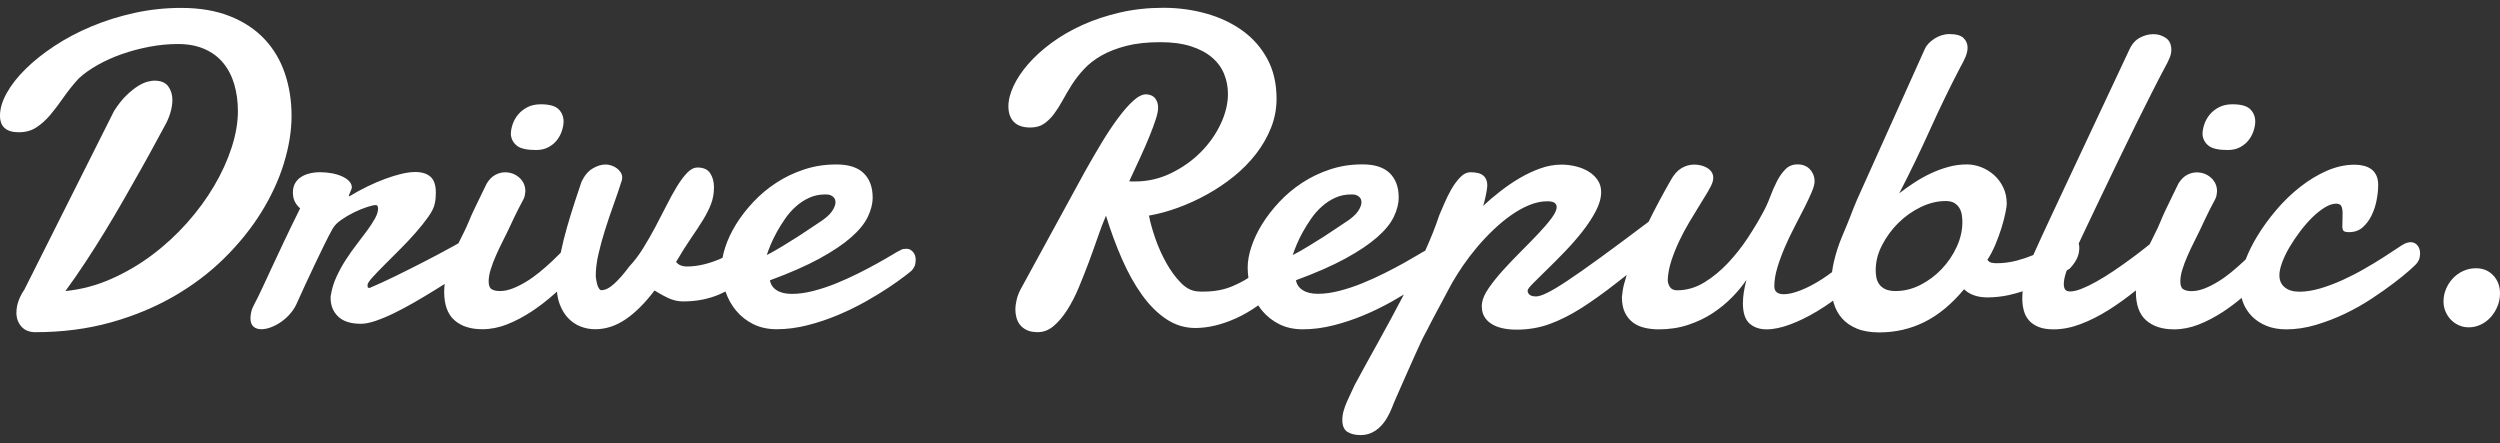
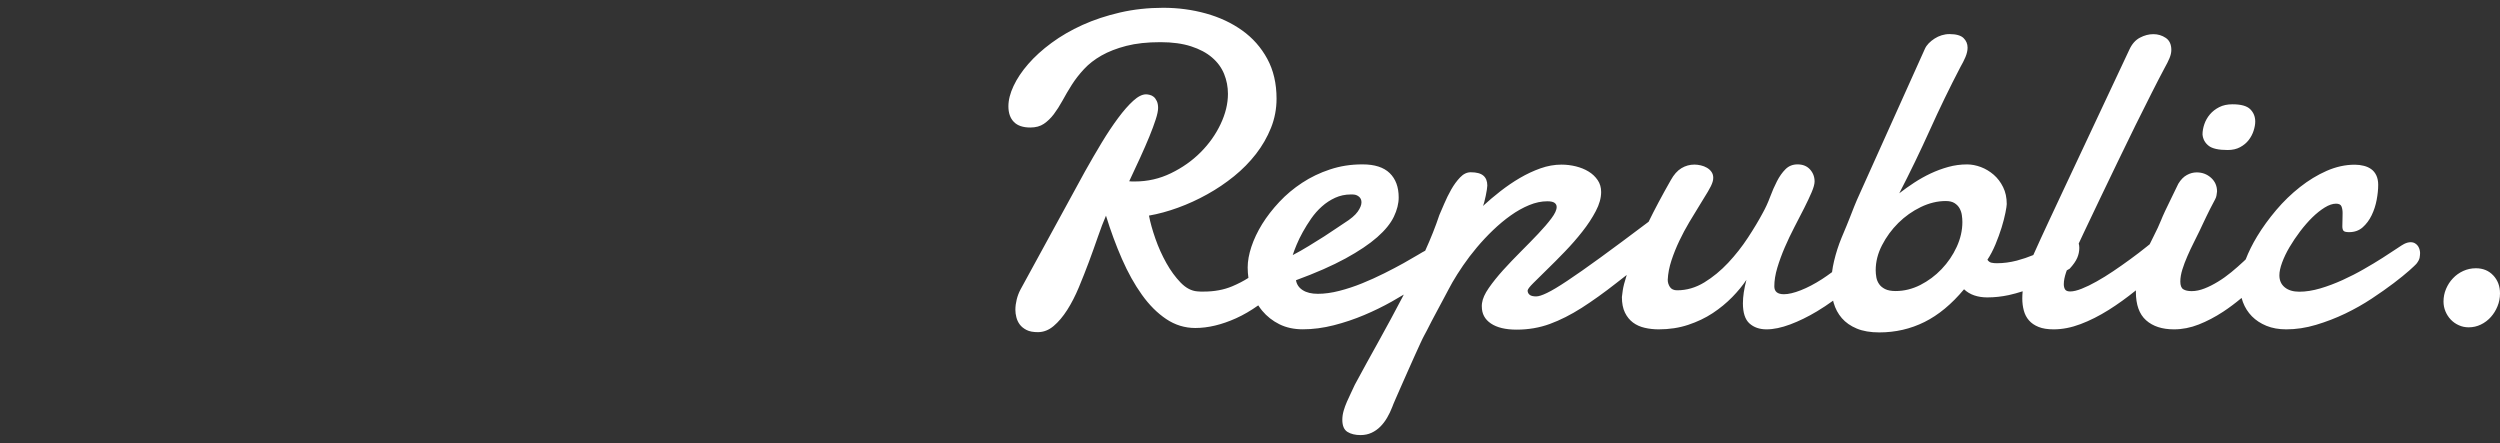
<svg xmlns="http://www.w3.org/2000/svg" width="158" height="28" viewBox="0 0 158 28" fill="none">
  <rect x="0" y="0" width="158" height="28" fill="#333333" stroke="none" />
  <g clip-path="url(#clip0_213_76)">
-     <path d="M17.935 10.339C18.261 9.288 18.426 8.281 18.426 7.321C18.426 6.361 18.285 5.466 18.003 4.637C17.722 3.808 17.294 3.085 16.718 2.472C16.141 1.859 15.414 1.376 14.538 1.027C13.662 0.677 12.634 0.5 11.453 0.5C10.438 0.5 9.45 0.607 8.493 0.818C7.534 1.03 6.629 1.314 5.781 1.669C4.934 2.023 4.157 2.435 3.45 2.9C2.743 3.367 2.136 3.849 1.625 4.353C1.113 4.856 0.714 5.362 0.428 5.876C0.141 6.387 0 6.865 0 7.308C0 8.01 0.396 8.359 1.189 8.359C1.614 8.359 1.982 8.258 2.295 8.054C2.608 7.851 2.902 7.587 3.174 7.266C3.445 6.943 3.721 6.58 4.003 6.173C4.284 5.766 4.61 5.362 4.978 4.955C5.309 4.65 5.708 4.368 6.175 4.105C6.642 3.841 7.15 3.614 7.703 3.419C8.256 3.223 8.835 3.072 9.44 2.955C10.045 2.84 10.644 2.782 11.244 2.782C11.891 2.782 12.451 2.889 12.931 3.101C13.411 3.312 13.805 3.609 14.115 3.987C14.423 4.366 14.655 4.814 14.806 5.331C14.957 5.847 15.036 6.411 15.036 7.019C15.036 7.738 14.905 8.503 14.642 9.317C14.379 10.13 14.011 10.939 13.536 11.745C13.062 12.554 12.491 13.331 11.82 14.085C11.15 14.836 10.415 15.514 9.607 16.119C8.801 16.724 7.935 17.228 7.012 17.635C6.089 18.042 5.129 18.295 4.133 18.396C4.54 17.843 4.957 17.241 5.385 16.591C5.815 15.942 6.232 15.279 6.644 14.607C7.054 13.934 7.45 13.263 7.833 12.593C8.217 11.925 8.571 11.299 8.897 10.717C9.226 10.136 9.515 9.611 9.768 9.139C10.021 8.667 10.227 8.291 10.384 8.004C10.54 7.736 10.665 7.457 10.757 7.159C10.848 6.865 10.895 6.583 10.895 6.314C10.895 5.983 10.806 5.696 10.631 5.456C10.457 5.216 10.162 5.096 9.745 5.096C9.654 5.096 9.518 5.117 9.343 5.159C9.168 5.2 8.968 5.289 8.741 5.427C8.514 5.566 8.271 5.759 8.008 6.009C7.745 6.259 7.479 6.591 7.213 7.005L1.536 18.311C1.387 18.522 1.267 18.754 1.176 19.002C1.085 19.25 1.038 19.51 1.038 19.776C1.038 20.118 1.145 20.405 1.356 20.642C1.567 20.877 1.859 20.994 2.227 20.994C3.925 20.994 5.502 20.791 6.965 20.387C8.428 19.98 9.76 19.432 10.963 18.741C12.167 18.05 13.231 17.246 14.159 16.333C15.085 15.42 15.865 14.455 16.499 13.441C17.13 12.426 17.609 11.393 17.938 10.342L17.935 10.339Z" fill="white" />
-     <path d="M32.671 9.212C32.901 9.392 33.302 9.481 33.876 9.481C34.181 9.481 34.442 9.421 34.663 9.301C34.885 9.181 35.065 9.032 35.203 8.852C35.341 8.672 35.446 8.477 35.513 8.265C35.581 8.054 35.618 7.859 35.618 7.684C35.618 7.371 35.511 7.11 35.3 6.901C35.088 6.693 34.713 6.591 34.178 6.591C33.855 6.591 33.576 6.651 33.341 6.771C33.107 6.891 32.911 7.042 32.755 7.227C32.598 7.412 32.481 7.616 32.403 7.843C32.324 8.07 32.285 8.289 32.285 8.5C32.314 8.795 32.442 9.032 32.674 9.212H32.671Z" fill="white" />
-     <path d="M57.747 15.979C57.694 15.908 57.634 15.848 57.559 15.799C57.486 15.749 57.392 15.723 57.282 15.723C57.228 15.723 57.165 15.728 57.095 15.736C57.027 15.747 56.949 15.778 56.865 15.833C56.782 15.869 56.617 15.963 56.375 16.109C56.13 16.258 55.827 16.433 55.462 16.636C55.097 16.84 54.69 17.053 54.237 17.28C53.785 17.507 53.321 17.716 52.847 17.909C52.372 18.102 51.892 18.261 51.407 18.386C50.922 18.512 50.469 18.574 50.044 18.574C49.647 18.574 49.329 18.498 49.089 18.345C48.849 18.193 48.706 17.982 48.661 17.716C49.916 17.254 50.962 16.795 51.796 16.339C52.63 15.882 53.298 15.434 53.796 14.995C54.294 14.557 54.644 14.127 54.847 13.701C55.05 13.276 55.152 12.872 55.152 12.483C55.152 11.829 54.964 11.317 54.586 10.947C54.208 10.579 53.637 10.394 52.87 10.394C52.104 10.394 51.457 10.501 50.815 10.712C50.174 10.924 49.587 11.205 49.053 11.557C48.518 11.907 48.036 12.311 47.608 12.768C47.18 13.224 46.818 13.694 46.521 14.171C46.226 14.651 45.999 15.128 45.843 15.603C45.764 15.843 45.704 16.07 45.665 16.289C45.613 16.313 45.561 16.341 45.509 16.365C45.159 16.516 44.805 16.633 44.45 16.717C44.096 16.8 43.751 16.842 43.42 16.842C43.107 16.842 42.875 16.746 42.729 16.553C43.071 15.971 43.386 15.47 43.676 15.05C43.965 14.63 44.218 14.247 44.429 13.902C44.641 13.556 44.81 13.222 44.935 12.898C45.06 12.575 45.123 12.22 45.123 11.834C45.123 11.492 45.045 11.2 44.888 10.955C44.732 10.71 44.463 10.587 44.085 10.587C43.863 10.587 43.647 10.697 43.436 10.913C43.225 11.13 43.008 11.417 42.792 11.771C42.575 12.126 42.354 12.528 42.127 12.976C41.9 13.425 41.665 13.879 41.42 14.341C41.175 14.802 40.917 15.251 40.646 15.689C40.374 16.127 40.085 16.508 39.78 16.832C39.43 17.301 39.107 17.672 38.812 17.938C38.518 18.206 38.249 18.339 38.009 18.339C37.955 18.339 37.902 18.305 37.858 18.235C37.811 18.165 37.775 18.084 37.748 17.987C37.72 17.891 37.699 17.789 37.681 17.682C37.663 17.575 37.652 17.492 37.652 17.426C37.652 17.012 37.709 16.553 37.824 16.049C37.939 15.546 38.08 15.032 38.247 14.505C38.413 13.978 38.591 13.456 38.779 12.935C38.966 12.413 39.131 11.93 39.269 11.49C39.305 11.417 39.324 11.328 39.324 11.226C39.324 11.106 39.292 10.997 39.227 10.895C39.162 10.793 39.078 10.707 38.979 10.631C38.878 10.558 38.766 10.501 38.64 10.459C38.515 10.418 38.393 10.397 38.273 10.397C38.004 10.397 37.73 10.483 37.449 10.652C37.167 10.822 36.935 11.101 36.75 11.49C36.648 11.795 36.513 12.204 36.34 12.721C36.171 13.237 35.996 13.801 35.822 14.408C35.675 14.917 35.55 15.441 35.438 15.973C35.266 16.148 35.084 16.326 34.888 16.511C34.643 16.74 34.382 16.97 34.106 17.197C33.829 17.424 33.548 17.625 33.261 17.799C32.974 17.974 32.692 18.118 32.411 18.227C32.129 18.337 31.86 18.394 31.602 18.394C31.373 18.394 31.195 18.355 31.07 18.277C30.945 18.198 30.883 18.034 30.883 17.786C30.883 17.557 30.927 17.301 31.013 17.025C31.099 16.748 31.206 16.466 31.331 16.18C31.456 15.893 31.587 15.614 31.725 15.342C31.863 15.071 31.988 14.818 32.098 14.588C32.189 14.395 32.267 14.229 32.332 14.09C32.398 13.952 32.463 13.811 32.533 13.668C32.604 13.524 32.679 13.37 32.763 13.203C32.846 13.036 32.95 12.835 33.081 12.596C33.128 12.512 33.156 12.429 33.169 12.345C33.182 12.262 33.196 12.178 33.203 12.095C33.203 11.745 33.076 11.456 32.823 11.229C32.57 11.002 32.267 10.89 31.918 10.89C31.707 10.89 31.498 10.944 31.295 11.057C31.091 11.166 30.911 11.351 30.755 11.61C30.588 11.951 30.431 12.275 30.285 12.577C30.155 12.835 30.035 13.089 29.918 13.339C29.8 13.589 29.722 13.772 29.675 13.892C29.545 14.215 29.388 14.555 29.206 14.909C29.125 15.063 29.049 15.22 28.971 15.379C28.851 15.447 28.726 15.514 28.596 15.588C28.051 15.887 27.474 16.195 26.867 16.508C26.259 16.821 25.646 17.129 25.034 17.429C24.421 17.729 23.865 17.985 23.367 18.196C23.294 18.196 23.253 18.183 23.242 18.154C23.232 18.125 23.229 18.076 23.229 18.003C23.229 17.919 23.328 17.768 23.526 17.546C23.725 17.325 23.972 17.064 24.275 16.764C24.575 16.464 24.901 16.138 25.258 15.78C25.613 15.426 25.944 15.074 26.254 14.722C26.562 14.372 26.833 14.035 27.062 13.712C27.292 13.389 27.43 13.107 27.477 12.867C27.506 12.736 27.524 12.616 27.532 12.499C27.54 12.384 27.545 12.275 27.545 12.173C27.545 11.704 27.433 11.367 27.206 11.169C26.979 10.97 26.658 10.871 26.244 10.871C25.985 10.871 25.693 10.911 25.365 10.989C25.036 11.067 24.695 11.174 24.335 11.307C23.975 11.44 23.605 11.599 23.221 11.784C22.838 11.97 22.468 12.173 22.108 12.392L22.079 12.405H22.066C22.066 12.405 22.053 12.397 22.053 12.377C22.053 12.348 22.064 12.311 22.082 12.267C22.1 12.22 22.121 12.17 22.144 12.116C22.168 12.061 22.189 12.009 22.207 11.964C22.225 11.917 22.236 11.881 22.236 11.855C22.236 11.698 22.176 11.56 22.056 11.44C21.936 11.32 21.782 11.218 21.591 11.135C21.401 11.051 21.187 10.989 20.947 10.947C20.707 10.905 20.468 10.884 20.228 10.884C19.988 10.884 19.779 10.911 19.571 10.96C19.362 11.01 19.179 11.088 19.023 11.19C18.866 11.291 18.741 11.422 18.65 11.584C18.559 11.745 18.512 11.936 18.512 12.157C18.512 12.397 18.556 12.598 18.642 12.76C18.728 12.922 18.838 13.057 18.968 13.167C18.572 13.97 18.228 14.677 17.938 15.29C17.649 15.903 17.391 16.448 17.172 16.923C16.95 17.398 16.754 17.82 16.585 18.188C16.413 18.558 16.246 18.898 16.079 19.213C15.977 19.398 15.909 19.565 15.878 19.719C15.847 19.873 15.829 19.998 15.829 20.1C15.829 20.351 15.891 20.528 16.016 20.64C16.142 20.75 16.308 20.807 16.522 20.807C16.707 20.807 16.911 20.765 17.13 20.682C17.352 20.598 17.568 20.483 17.779 20.335C17.99 20.186 18.189 20.009 18.366 19.795C18.546 19.584 18.692 19.344 18.801 19.075C18.939 18.77 19.106 18.407 19.299 17.982C19.492 17.557 19.693 17.129 19.902 16.696C20.11 16.263 20.311 15.848 20.504 15.452C20.697 15.055 20.869 14.727 21.015 14.468C21.125 14.265 21.31 14.075 21.568 13.895C21.826 13.715 22.097 13.556 22.384 13.417C22.671 13.279 22.94 13.167 23.193 13.086C23.446 13.005 23.628 12.961 23.74 12.961C23.805 12.961 23.847 12.984 23.865 13.031C23.884 13.078 23.894 13.123 23.894 13.169C23.894 13.363 23.829 13.576 23.701 13.806C23.571 14.035 23.409 14.288 23.211 14.56C23.013 14.831 22.794 15.123 22.554 15.431C22.314 15.741 22.084 16.065 21.863 16.407C21.641 16.748 21.443 17.108 21.268 17.486C21.093 17.865 20.974 18.256 20.908 18.663C20.898 18.699 20.895 18.754 20.895 18.83C20.895 19.31 21.054 19.701 21.372 20.006C21.691 20.311 22.168 20.463 22.804 20.463C23.073 20.463 23.388 20.4 23.751 20.275C24.113 20.15 24.504 19.988 24.919 19.784C25.334 19.581 25.764 19.351 26.212 19.093C26.658 18.835 27.102 18.569 27.54 18.298C27.733 18.178 27.918 18.063 28.103 17.945C28.085 18.11 28.072 18.274 28.072 18.441C28.072 19.252 28.285 19.85 28.716 20.233C29.146 20.616 29.733 20.807 30.478 20.807C31.005 20.807 31.524 20.705 32.043 20.502C32.559 20.298 33.073 20.03 33.587 19.693C34.098 19.357 34.599 18.968 35.089 18.53C35.128 18.496 35.164 18.459 35.201 18.425C35.227 18.731 35.287 19.01 35.386 19.258C35.519 19.599 35.696 19.886 35.918 20.116C36.14 20.345 36.398 20.52 36.692 20.635C36.987 20.75 37.297 20.807 37.618 20.807C38.283 20.807 38.922 20.598 39.535 20.183C40.148 19.769 40.76 19.158 41.368 18.358C41.782 18.616 42.119 18.796 42.377 18.898C42.635 18.999 42.904 19.049 43.18 19.049C44.02 19.049 44.784 18.9 45.478 18.6C45.603 18.545 45.728 18.485 45.85 18.423C46.007 18.877 46.229 19.281 46.521 19.631C46.821 19.991 47.186 20.277 47.613 20.489C48.041 20.7 48.534 20.807 49.087 20.807C49.733 20.807 50.388 20.721 51.05 20.551C51.715 20.382 52.354 20.165 52.967 19.907C53.58 19.649 54.161 19.364 54.709 19.057C55.256 18.749 55.739 18.454 56.153 18.178C56.568 17.901 56.907 17.661 57.17 17.458C57.434 17.254 57.587 17.132 57.634 17.085C57.754 16.936 57.822 16.806 57.843 16.691C57.861 16.576 57.872 16.477 57.872 16.393C57.872 16.339 57.861 16.271 57.843 16.193C57.825 16.114 57.791 16.041 57.739 15.971L57.747 15.979ZM49.094 14.664C49.251 14.382 49.428 14.098 49.626 13.814C49.825 13.527 50.051 13.271 50.304 13.047C50.557 12.82 50.836 12.64 51.141 12.499C51.447 12.361 51.772 12.29 52.124 12.29H52.25C52.286 12.29 52.328 12.296 52.375 12.303C52.484 12.322 52.583 12.374 52.672 12.455C52.758 12.538 52.803 12.648 52.803 12.786C52.803 12.953 52.724 13.149 52.568 13.373C52.411 13.597 52.124 13.842 51.71 14.101C51.619 14.155 51.459 14.262 51.233 14.419C51.006 14.575 50.742 14.75 50.437 14.946C50.132 15.139 49.809 15.342 49.462 15.553C49.118 15.765 48.787 15.953 48.466 16.117C48.468 16.101 48.471 16.086 48.476 16.073C48.531 15.906 48.604 15.707 48.703 15.47C48.81 15.212 48.941 14.943 49.097 14.662L49.094 14.664Z" fill="white" />
    <path d="M139.585 9.212C139.814 9.392 140.216 9.481 140.789 9.481C141.094 9.481 141.355 9.421 141.577 9.301C141.799 9.181 141.978 9.032 142.117 8.852C142.255 8.672 142.359 8.477 142.427 8.265C142.495 8.054 142.531 7.859 142.531 7.684C142.531 7.371 142.424 7.11 142.213 6.901C142.002 6.693 141.626 6.591 141.092 6.591C140.769 6.591 140.49 6.651 140.255 6.771C140.02 6.891 139.825 7.042 139.668 7.227C139.512 7.412 139.394 7.616 139.316 7.843C139.238 8.07 139.199 8.289 139.199 8.5C139.227 8.795 139.355 9.032 139.587 9.212H139.585Z" fill="white" />
    <path d="M152.826 15.564C152.78 15.493 152.717 15.433 152.639 15.384C152.56 15.334 152.467 15.308 152.354 15.308C152.224 15.308 152.086 15.345 151.94 15.418C151.867 15.454 151.71 15.553 151.47 15.715C151.231 15.877 150.933 16.07 150.579 16.297C150.224 16.524 149.83 16.761 149.395 17.009C148.962 17.259 148.511 17.489 148.047 17.7C147.58 17.911 147.113 18.089 146.644 18.227C146.174 18.365 145.731 18.436 145.316 18.436C144.928 18.436 144.623 18.344 144.396 18.159C144.169 17.974 144.057 17.721 144.057 17.398C144.057 17.176 144.114 16.91 144.229 16.594C144.344 16.281 144.5 15.955 144.698 15.619C144.897 15.282 145.121 14.951 145.369 14.622C145.619 14.293 145.874 14.001 146.135 13.743C146.399 13.485 146.662 13.276 146.923 13.114C147.186 12.953 147.423 12.872 147.635 12.872C147.82 12.872 147.935 12.929 147.981 13.044C148.028 13.159 148.052 13.3 148.052 13.467C148.052 13.615 148.052 13.769 148.044 13.931C148.039 14.093 148.036 14.215 148.036 14.299C148.036 14.437 148.062 14.533 148.112 14.588C148.161 14.643 148.279 14.672 148.464 14.672C148.805 14.672 149.092 14.57 149.322 14.367C149.551 14.163 149.742 13.91 149.888 13.605C150.036 13.3 150.141 12.976 150.206 12.629C150.271 12.282 150.302 11.967 150.302 11.682C150.302 11.453 150.263 11.255 150.185 11.088C150.107 10.921 150 10.79 149.867 10.694C149.734 10.597 149.577 10.524 149.397 10.48C149.217 10.433 149.027 10.409 148.824 10.409C148.224 10.409 147.632 10.54 147.045 10.798C146.459 11.056 145.898 11.398 145.358 11.823C144.818 12.248 144.318 12.731 143.856 13.276C143.395 13.821 142.993 14.374 142.651 14.938C142.352 15.433 142.112 15.918 141.927 16.396C141.885 16.435 141.846 16.474 141.801 16.516C141.556 16.745 141.295 16.975 141.019 17.202C140.743 17.429 140.461 17.63 140.174 17.804C139.887 17.979 139.606 18.123 139.324 18.232C139.042 18.342 138.774 18.399 138.516 18.399C138.286 18.399 138.109 18.36 137.984 18.282C137.859 18.203 137.796 18.039 137.796 17.791C137.796 17.562 137.84 17.306 137.926 17.03C138.012 16.753 138.119 16.471 138.245 16.185C138.37 15.898 138.5 15.619 138.638 15.347C138.776 15.076 138.902 14.823 139.011 14.593C139.102 14.4 139.181 14.233 139.246 14.095C139.311 13.957 139.376 13.816 139.447 13.673C139.517 13.529 139.593 13.375 139.676 13.208C139.76 13.041 139.864 12.841 139.994 12.601C140.041 12.517 140.07 12.434 140.083 12.35C140.096 12.267 140.109 12.183 140.117 12.1C140.117 11.75 139.989 11.461 139.736 11.234C139.483 11.007 139.181 10.895 138.831 10.895C138.62 10.895 138.411 10.949 138.208 11.062C138.005 11.171 137.825 11.356 137.668 11.615C137.501 11.956 137.345 12.28 137.199 12.582C137.068 12.841 136.948 13.094 136.831 13.344C136.714 13.594 136.636 13.777 136.589 13.897C136.458 14.22 136.302 14.559 136.119 14.914C136.031 15.086 135.945 15.261 135.859 15.439C135.796 15.491 135.736 15.54 135.668 15.592C135.34 15.856 134.998 16.119 134.638 16.38C134.278 16.644 133.916 16.897 133.553 17.142C133.188 17.387 132.839 17.604 132.502 17.791C132.166 17.982 131.853 18.133 131.561 18.248C131.272 18.363 131.029 18.42 130.834 18.42C130.677 18.42 130.57 18.378 130.515 18.295C130.461 18.211 130.432 18.102 130.432 17.963C130.432 17.742 130.482 17.491 130.578 17.21C130.594 17.165 130.609 17.129 130.622 17.087C130.682 17.051 130.745 17.017 130.805 16.98C131.034 16.73 131.193 16.503 131.282 16.294C131.371 16.085 131.412 15.877 131.412 15.665C131.412 15.564 131.399 15.473 131.376 15.389C131.478 15.17 131.585 14.946 131.697 14.703C132.015 14.025 132.356 13.307 132.722 12.551C133.087 11.795 133.459 11.017 133.843 10.219C134.226 9.421 134.599 8.654 134.964 7.916C135.329 7.178 135.671 6.494 135.989 5.868C136.307 5.24 136.581 4.71 136.813 4.277C136.933 4.066 137.032 3.868 137.11 3.682C137.188 3.497 137.228 3.322 137.228 3.155C137.228 2.806 137.11 2.55 136.875 2.394C136.641 2.237 136.38 2.159 136.093 2.159C135.806 2.159 135.525 2.232 135.243 2.381C134.961 2.529 134.737 2.782 134.573 3.142L130.38 12.069C130.103 12.658 129.798 13.31 129.467 14.02C129.141 14.716 128.82 15.415 128.505 16.119C128.176 16.255 127.832 16.372 127.467 16.469C127.047 16.578 126.625 16.636 126.202 16.636C126.072 16.636 125.957 16.625 125.856 16.602C125.754 16.578 125.67 16.516 125.605 16.414C125.79 16.138 125.957 15.817 126.111 15.452C126.262 15.086 126.393 14.732 126.5 14.385C126.607 14.038 126.687 13.727 126.742 13.451C126.797 13.174 126.826 12.989 126.826 12.898C126.826 12.491 126.75 12.134 126.596 11.826C126.445 11.518 126.247 11.257 126.002 11.043C125.756 10.832 125.488 10.67 125.193 10.558C124.899 10.449 124.607 10.391 124.322 10.391C123.915 10.391 123.519 10.443 123.133 10.55C122.745 10.657 122.372 10.796 122.012 10.965C121.652 11.135 121.305 11.33 120.974 11.547C120.643 11.763 120.327 11.988 120.033 12.217C120.716 10.897 121.36 9.562 121.97 8.211C122.578 6.859 123.224 5.529 123.908 4.217C124.017 4.032 124.119 3.831 124.213 3.614C124.304 3.398 124.351 3.197 124.351 3.012C124.351 2.772 124.265 2.569 124.095 2.404C123.926 2.24 123.629 2.154 123.204 2.154C123.037 2.154 122.875 2.18 122.713 2.229C122.552 2.279 122.403 2.349 122.265 2.438C122.127 2.527 122.004 2.626 121.897 2.735C121.79 2.845 121.709 2.962 121.655 3.082L117.615 12.063C117.506 12.303 117.417 12.499 117.352 12.65C117.287 12.801 117.232 12.937 117.185 13.052C117.138 13.167 117.096 13.279 117.055 13.383C117.013 13.49 116.966 13.613 116.909 13.756C116.854 13.9 116.784 14.072 116.7 14.275C116.617 14.479 116.512 14.732 116.382 15.037C116.189 15.506 116.033 15.994 115.913 16.498C115.855 16.735 115.814 16.97 115.785 17.199C115.571 17.358 115.36 17.507 115.146 17.645C114.679 17.945 114.236 18.177 113.811 18.344C113.386 18.511 113.031 18.595 112.744 18.595C112.338 18.595 112.137 18.428 112.137 18.097C112.137 17.737 112.199 17.348 112.324 16.928C112.45 16.508 112.606 16.08 112.794 15.642C112.982 15.204 113.188 14.773 113.409 14.348C113.631 13.923 113.837 13.524 114.025 13.151C114.212 12.778 114.371 12.444 114.494 12.155C114.617 11.865 114.682 11.636 114.682 11.469C114.682 11.174 114.585 10.921 114.392 10.707C114.199 10.496 113.936 10.389 113.605 10.389C113.3 10.389 113.047 10.49 112.843 10.694C112.64 10.897 112.46 11.15 112.304 11.456C112.147 11.761 112.001 12.092 111.868 12.452C111.735 12.812 111.579 13.148 111.404 13.461C111.154 13.931 110.843 14.45 110.47 15.019C110.098 15.587 109.68 16.117 109.219 16.61C108.757 17.103 108.254 17.517 107.712 17.849C107.167 18.18 106.595 18.347 105.996 18.347C105.785 18.347 105.631 18.277 105.539 18.138C105.448 18 105.401 17.849 105.401 17.682C105.419 17.285 105.498 16.878 105.636 16.459C105.774 16.038 105.941 15.626 106.134 15.22C106.327 14.812 106.538 14.421 106.762 14.043C106.989 13.665 107.203 13.313 107.406 12.984C107.61 12.658 107.787 12.366 107.938 12.113C108.09 11.86 108.189 11.654 108.236 11.497C108.264 11.414 108.277 11.328 108.277 11.234C108.277 11.095 108.241 10.973 108.168 10.866C108.095 10.759 107.998 10.673 107.878 10.602C107.758 10.532 107.628 10.482 107.49 10.451C107.352 10.42 107.219 10.402 107.088 10.402C106.794 10.402 106.52 10.477 106.264 10.631C106.009 10.785 105.787 11.036 105.594 11.385C105.033 12.371 104.567 13.248 104.194 14.014C102.989 14.922 101.975 15.676 101.145 16.279C100.301 16.892 99.604 17.382 99.057 17.744C98.509 18.11 98.082 18.365 97.776 18.511C97.471 18.66 97.242 18.733 97.085 18.733C96.892 18.733 96.754 18.699 96.671 18.629C96.587 18.558 96.546 18.47 96.546 18.36C96.553 18.277 96.676 18.117 96.913 17.883C97.148 17.648 97.44 17.361 97.784 17.024C98.131 16.688 98.501 16.315 98.898 15.903C99.294 15.493 99.664 15.071 100.003 14.638C100.345 14.205 100.629 13.772 100.853 13.344C101.08 12.916 101.192 12.512 101.192 12.134C101.192 11.847 101.119 11.596 100.971 11.38C100.822 11.163 100.632 10.983 100.397 10.84C100.162 10.696 99.894 10.589 99.594 10.514C99.294 10.441 98.992 10.404 98.686 10.404C98.243 10.404 97.8 10.482 97.359 10.639C96.916 10.796 96.483 10.999 96.058 11.247C95.633 11.495 95.224 11.776 94.827 12.084C94.431 12.395 94.061 12.705 93.722 13.018C93.75 12.963 93.779 12.874 93.81 12.755C93.841 12.634 93.873 12.507 93.899 12.374C93.927 12.241 93.948 12.113 93.969 11.993C93.987 11.873 93.998 11.784 93.998 11.729C93.998 11.453 93.915 11.242 93.75 11.101C93.583 10.957 93.317 10.887 92.947 10.887C92.707 10.887 92.483 10.996 92.277 11.213C92.071 11.429 91.883 11.685 91.716 11.98C91.549 12.274 91.403 12.575 91.273 12.88C91.143 13.185 91.043 13.42 90.968 13.587C90.728 14.309 90.428 15.063 90.073 15.845C89.982 15.89 89.834 15.973 89.62 16.104C89.375 16.252 89.072 16.427 88.707 16.631C88.342 16.834 87.935 17.048 87.481 17.275C87.03 17.502 86.566 17.71 86.091 17.904C85.617 18.097 85.137 18.256 84.652 18.381C84.167 18.506 83.713 18.569 83.288 18.569C82.892 18.569 82.574 18.493 82.334 18.339C82.094 18.188 81.951 17.977 81.906 17.71C83.16 17.249 84.206 16.79 85.041 16.333C85.875 15.877 86.543 15.428 87.041 14.99C87.539 14.552 87.888 14.121 88.092 13.696C88.295 13.271 88.397 12.867 88.397 12.478C88.397 11.823 88.209 11.312 87.831 10.942C87.453 10.574 86.882 10.389 86.115 10.389C85.348 10.389 84.702 10.496 84.06 10.707C83.419 10.918 82.832 11.2 82.297 11.552C81.763 11.902 81.28 12.306 80.853 12.762C80.425 13.219 80.063 13.688 79.765 14.166C79.471 14.646 79.244 15.123 79.087 15.598C78.931 16.072 78.853 16.508 78.853 16.904C78.853 17.129 78.871 17.345 78.9 17.562C78.605 17.752 78.263 17.93 77.87 18.097C77.343 18.318 76.743 18.428 76.07 18.428H75.877C75.812 18.428 75.744 18.423 75.669 18.415C75.299 18.386 74.949 18.203 74.618 17.862C74.287 17.52 73.984 17.108 73.713 16.623C73.442 16.138 73.21 15.626 73.022 15.086C72.834 14.546 72.696 14.061 72.615 13.626C73.204 13.524 73.817 13.357 74.448 13.127C75.079 12.898 75.695 12.616 76.295 12.282C76.894 11.951 77.458 11.57 77.99 11.14C78.519 10.712 78.983 10.24 79.379 9.729C79.776 9.217 80.091 8.667 80.326 8.083C80.561 7.496 80.678 6.88 80.678 6.236C80.678 5.276 80.483 4.436 80.091 3.716C79.7 2.996 79.171 2.399 78.506 1.924C77.841 1.449 77.079 1.092 76.216 0.852C75.353 0.612 74.454 0.492 73.512 0.492C72.571 0.492 71.645 0.591 70.787 0.79C69.929 0.988 69.139 1.251 68.414 1.577C67.689 1.906 67.037 2.284 66.456 2.712C65.874 3.14 65.384 3.586 64.983 4.048C64.581 4.509 64.273 4.971 64.057 5.433C63.84 5.894 63.731 6.322 63.731 6.719C63.731 7.144 63.846 7.472 64.078 7.707C64.307 7.942 64.654 8.059 65.116 8.059C65.457 8.059 65.744 7.981 65.974 7.825C66.203 7.668 66.414 7.465 66.602 7.217C66.79 6.966 66.972 6.682 67.15 6.359C67.324 6.035 67.52 5.704 67.736 5.362C67.953 5.02 68.211 4.689 68.511 4.366C68.811 4.042 69.178 3.758 69.616 3.508C70.055 3.26 70.576 3.056 71.181 2.9C71.786 2.743 72.506 2.665 73.345 2.665C74.094 2.665 74.735 2.754 75.275 2.928C75.815 3.103 76.258 3.338 76.602 3.635C76.949 3.93 77.202 4.277 77.364 4.674C77.525 5.07 77.606 5.49 77.606 5.933C77.606 6.552 77.452 7.188 77.142 7.843C76.832 8.498 76.412 9.092 75.877 9.627C75.343 10.162 74.717 10.602 74.002 10.949C73.288 11.296 72.529 11.469 71.726 11.469H71.538C71.478 11.469 71.421 11.463 71.366 11.456C71.606 10.949 71.835 10.451 72.057 9.969C72.279 9.483 72.472 9.04 72.639 8.633C72.806 8.226 72.939 7.866 73.04 7.553C73.142 7.24 73.192 6.995 73.192 6.82C73.192 6.646 73.163 6.499 73.108 6.385C73.053 6.27 72.988 6.181 72.915 6.121C72.842 6.061 72.759 6.019 72.665 5.996C72.573 5.973 72.495 5.962 72.43 5.962C72.19 5.962 71.919 6.098 71.622 6.369C71.322 6.64 71.004 7.003 70.667 7.457C70.331 7.908 69.984 8.427 69.629 9.014C69.275 9.601 68.923 10.206 68.571 10.835L64.49 18.308C64.388 18.501 64.31 18.71 64.255 18.931C64.2 19.153 64.172 19.369 64.172 19.581C64.172 19.73 64.192 19.886 64.234 20.05C64.276 20.217 64.346 20.369 64.448 20.507C64.55 20.645 64.693 20.76 64.876 20.854C65.058 20.948 65.301 20.992 65.595 20.992C65.955 20.992 66.287 20.861 66.591 20.603C66.897 20.345 67.181 20.006 67.45 19.586C67.718 19.166 67.961 18.691 68.182 18.162C68.404 17.632 68.615 17.095 68.819 16.55C69.022 16.005 69.21 15.478 69.387 14.966C69.562 14.455 69.734 14.009 69.898 13.631C70.193 14.591 70.529 15.501 70.907 16.365C71.285 17.228 71.705 17.982 72.167 18.626C72.628 19.273 73.139 19.784 73.703 20.163C74.266 20.541 74.879 20.729 75.544 20.729C76.355 20.729 77.215 20.522 78.123 20.113C78.584 19.904 79.051 19.633 79.523 19.299C79.599 19.416 79.679 19.529 79.768 19.636C80.068 19.995 80.433 20.282 80.861 20.494C81.288 20.705 81.781 20.812 82.334 20.812C82.981 20.812 83.635 20.726 84.297 20.556C84.962 20.387 85.601 20.17 86.214 19.912C86.827 19.654 87.408 19.369 87.956 19.062C88.227 18.908 88.48 18.759 88.72 18.616C88.691 18.673 88.663 18.728 88.634 18.785C88.159 19.693 87.664 20.611 87.148 21.54C86.631 22.466 86.123 23.392 85.625 24.315C85.552 24.482 85.471 24.654 85.382 24.834C85.294 25.014 85.21 25.199 85.127 25.387C85.043 25.575 84.975 25.768 84.918 25.961C84.863 26.154 84.835 26.345 84.835 26.53C84.835 26.908 84.944 27.163 85.161 27.297C85.377 27.43 85.651 27.497 85.985 27.497C86.243 27.497 86.475 27.448 86.683 27.351C86.892 27.255 87.075 27.124 87.236 26.963C87.398 26.801 87.541 26.613 87.664 26.402C87.789 26.191 87.896 25.964 87.99 25.724C88.019 25.64 88.081 25.484 88.183 25.254C88.285 25.025 88.402 24.756 88.535 24.451C88.668 24.146 88.811 23.822 88.963 23.483C89.114 23.141 89.26 22.815 89.398 22.508C89.536 22.197 89.659 21.928 89.766 21.699C89.873 21.469 89.948 21.31 89.995 21.229C90.032 21.164 90.094 21.047 90.183 20.877C90.272 20.708 90.371 20.512 90.48 20.296C90.59 20.079 90.712 19.847 90.848 19.604C90.981 19.359 91.109 19.122 91.229 18.892C91.349 18.663 91.458 18.454 91.56 18.269C91.662 18.084 91.74 17.943 91.794 17.841C91.98 17.517 92.204 17.165 92.465 16.782C92.728 16.398 93.017 16.018 93.336 15.639C93.654 15.261 93.995 14.896 94.36 14.546C94.725 14.197 95.098 13.884 95.482 13.613C95.865 13.341 96.251 13.125 96.645 12.963C97.036 12.801 97.417 12.721 97.787 12.721C97.998 12.721 98.152 12.752 98.243 12.817C98.334 12.882 98.381 12.968 98.381 13.081C98.381 13.266 98.272 13.506 98.05 13.8C97.829 14.095 97.549 14.421 97.213 14.776C96.877 15.131 96.509 15.506 96.113 15.903C95.716 16.299 95.344 16.691 94.991 17.079C94.642 17.468 94.342 17.841 94.092 18.201C93.841 18.561 93.701 18.879 93.664 19.156C93.654 19.203 93.651 19.242 93.651 19.273V19.377C93.651 19.829 93.841 20.186 94.225 20.444C94.608 20.702 95.148 20.833 95.849 20.833C96.598 20.833 97.297 20.713 97.951 20.473C98.606 20.233 99.276 19.894 99.964 19.456C100.65 19.017 101.383 18.493 102.157 17.885C102.366 17.721 102.585 17.551 102.809 17.377C102.674 17.802 102.59 18.128 102.559 18.347C102.522 18.618 102.504 18.759 102.504 18.77C102.504 19.166 102.569 19.497 102.697 19.758C102.827 20.022 102.997 20.23 103.208 20.387C103.419 20.543 103.667 20.655 103.949 20.718C104.23 20.783 104.522 20.815 104.827 20.815C105.5 20.815 106.123 20.721 106.695 20.53C107.266 20.34 107.782 20.095 108.244 19.79C108.705 19.484 109.114 19.148 109.474 18.78C109.834 18.412 110.134 18.047 110.374 17.687C110.225 18.25 110.152 18.744 110.152 19.169C110.152 19.769 110.291 20.194 110.567 20.442C110.843 20.689 111.203 20.815 111.646 20.815C112.09 20.815 112.588 20.71 113.141 20.504C113.693 20.296 114.257 20.022 114.828 19.68C115.175 19.474 115.516 19.244 115.853 19.002C115.863 19.049 115.873 19.096 115.887 19.14C115.993 19.51 116.166 19.831 116.405 20.108C116.645 20.384 116.958 20.603 117.347 20.765C117.735 20.927 118.21 21.008 118.771 21.008C119.795 21.008 120.747 20.788 121.629 20.35C122.51 19.912 123.342 19.223 124.127 18.282C124.312 18.456 124.528 18.587 124.776 18.67C125.026 18.754 125.298 18.796 125.592 18.796C126.054 18.796 126.507 18.746 126.956 18.65C127.251 18.584 127.543 18.503 127.832 18.41C127.817 18.561 127.809 18.715 127.809 18.863C127.809 19.132 127.84 19.385 127.905 19.625C127.97 19.865 128.077 20.074 128.231 20.248C128.382 20.423 128.586 20.562 128.839 20.663C129.092 20.765 129.407 20.815 129.785 20.815C130.338 20.815 130.909 20.705 131.493 20.483C132.08 20.262 132.669 19.964 133.264 19.591C133.838 19.231 134.411 18.817 134.99 18.35C134.99 18.384 134.988 18.417 134.988 18.449C134.988 19.26 135.201 19.857 135.632 20.241C136.062 20.624 136.649 20.815 137.394 20.815C137.921 20.815 138.44 20.713 138.959 20.509C139.475 20.306 139.989 20.037 140.503 19.701C140.899 19.44 141.285 19.15 141.668 18.829C141.694 18.921 141.723 19.009 141.754 19.098C141.882 19.44 142.073 19.737 142.32 19.99C142.571 20.243 142.876 20.444 143.241 20.593C143.606 20.741 144.023 20.815 144.492 20.815C145.11 20.815 145.739 20.721 146.375 20.53C147.011 20.34 147.627 20.102 148.221 19.818C148.816 19.531 149.374 19.216 149.895 18.871C150.417 18.524 150.879 18.201 151.28 17.896C151.682 17.59 152.008 17.327 152.263 17.1C152.516 16.873 152.667 16.732 152.712 16.678C152.832 16.529 152.899 16.398 152.92 16.284C152.939 16.169 152.949 16.07 152.949 15.986C152.949 15.932 152.939 15.864 152.92 15.786C152.902 15.707 152.868 15.634 152.824 15.564H152.826ZM81.943 15.473C82.05 15.214 82.18 14.946 82.337 14.664C82.493 14.382 82.67 14.098 82.868 13.813C83.067 13.527 83.293 13.271 83.546 13.047C83.799 12.82 84.078 12.64 84.383 12.499C84.689 12.361 85.015 12.29 85.367 12.29H85.492C85.528 12.29 85.57 12.295 85.617 12.303C85.727 12.322 85.826 12.374 85.914 12.454C86 12.538 86.045 12.648 86.045 12.786C86.045 12.953 85.966 13.148 85.81 13.373C85.653 13.597 85.367 13.842 84.952 14.1C84.861 14.155 84.702 14.262 84.475 14.419C84.248 14.575 83.985 14.75 83.68 14.946C83.374 15.139 83.051 15.342 82.704 15.553C82.357 15.765 82.024 15.955 81.7 16.122C81.755 15.947 81.836 15.731 81.943 15.473ZM123.663 15.605C123.423 16.127 123.104 16.594 122.708 17.009C122.312 17.424 121.861 17.758 121.36 18.013C120.857 18.266 120.338 18.394 119.803 18.394C119.527 18.394 119.305 18.352 119.138 18.269C118.971 18.185 118.846 18.081 118.758 17.951C118.669 17.82 118.612 17.682 118.585 17.528C118.559 17.374 118.544 17.225 118.544 17.079C118.544 16.544 118.677 16.015 118.945 15.496C119.214 14.974 119.555 14.507 119.975 14.09C120.395 13.675 120.867 13.341 121.394 13.086C121.921 12.833 122.445 12.705 122.972 12.705C123.201 12.705 123.386 12.749 123.524 12.835C123.663 12.924 123.769 13.031 123.842 13.161C123.915 13.292 123.965 13.433 123.988 13.592C124.012 13.748 124.022 13.897 124.022 14.035C124.022 14.562 123.902 15.084 123.663 15.605Z" fill="white" />
    <path d="M157.578 17.411C157.296 17.105 156.928 16.954 156.477 16.954C156.19 16.954 155.924 17.012 155.674 17.126C155.424 17.241 155.207 17.395 155.025 17.591C154.84 17.784 154.696 18.008 154.589 18.261C154.482 18.514 154.43 18.78 154.43 19.056C154.43 19.278 154.472 19.487 154.555 19.685C154.639 19.883 154.751 20.055 154.894 20.204C155.038 20.353 155.205 20.47 155.4 20.556C155.593 20.645 155.802 20.687 156.023 20.687C156.292 20.687 156.545 20.629 156.785 20.515C157.025 20.4 157.233 20.243 157.413 20.045C157.593 19.847 157.737 19.617 157.841 19.359C157.948 19.101 158 18.83 158 18.543C158 18.091 157.859 17.713 157.578 17.408V17.411Z" fill="white" />
  </g>
  <defs>
    <clipPath id="clip0_213_76">
      <rect width="158" height="27" fill="white" transform="translate(0 0.5)" />
    </clipPath>
  </defs>
</svg>